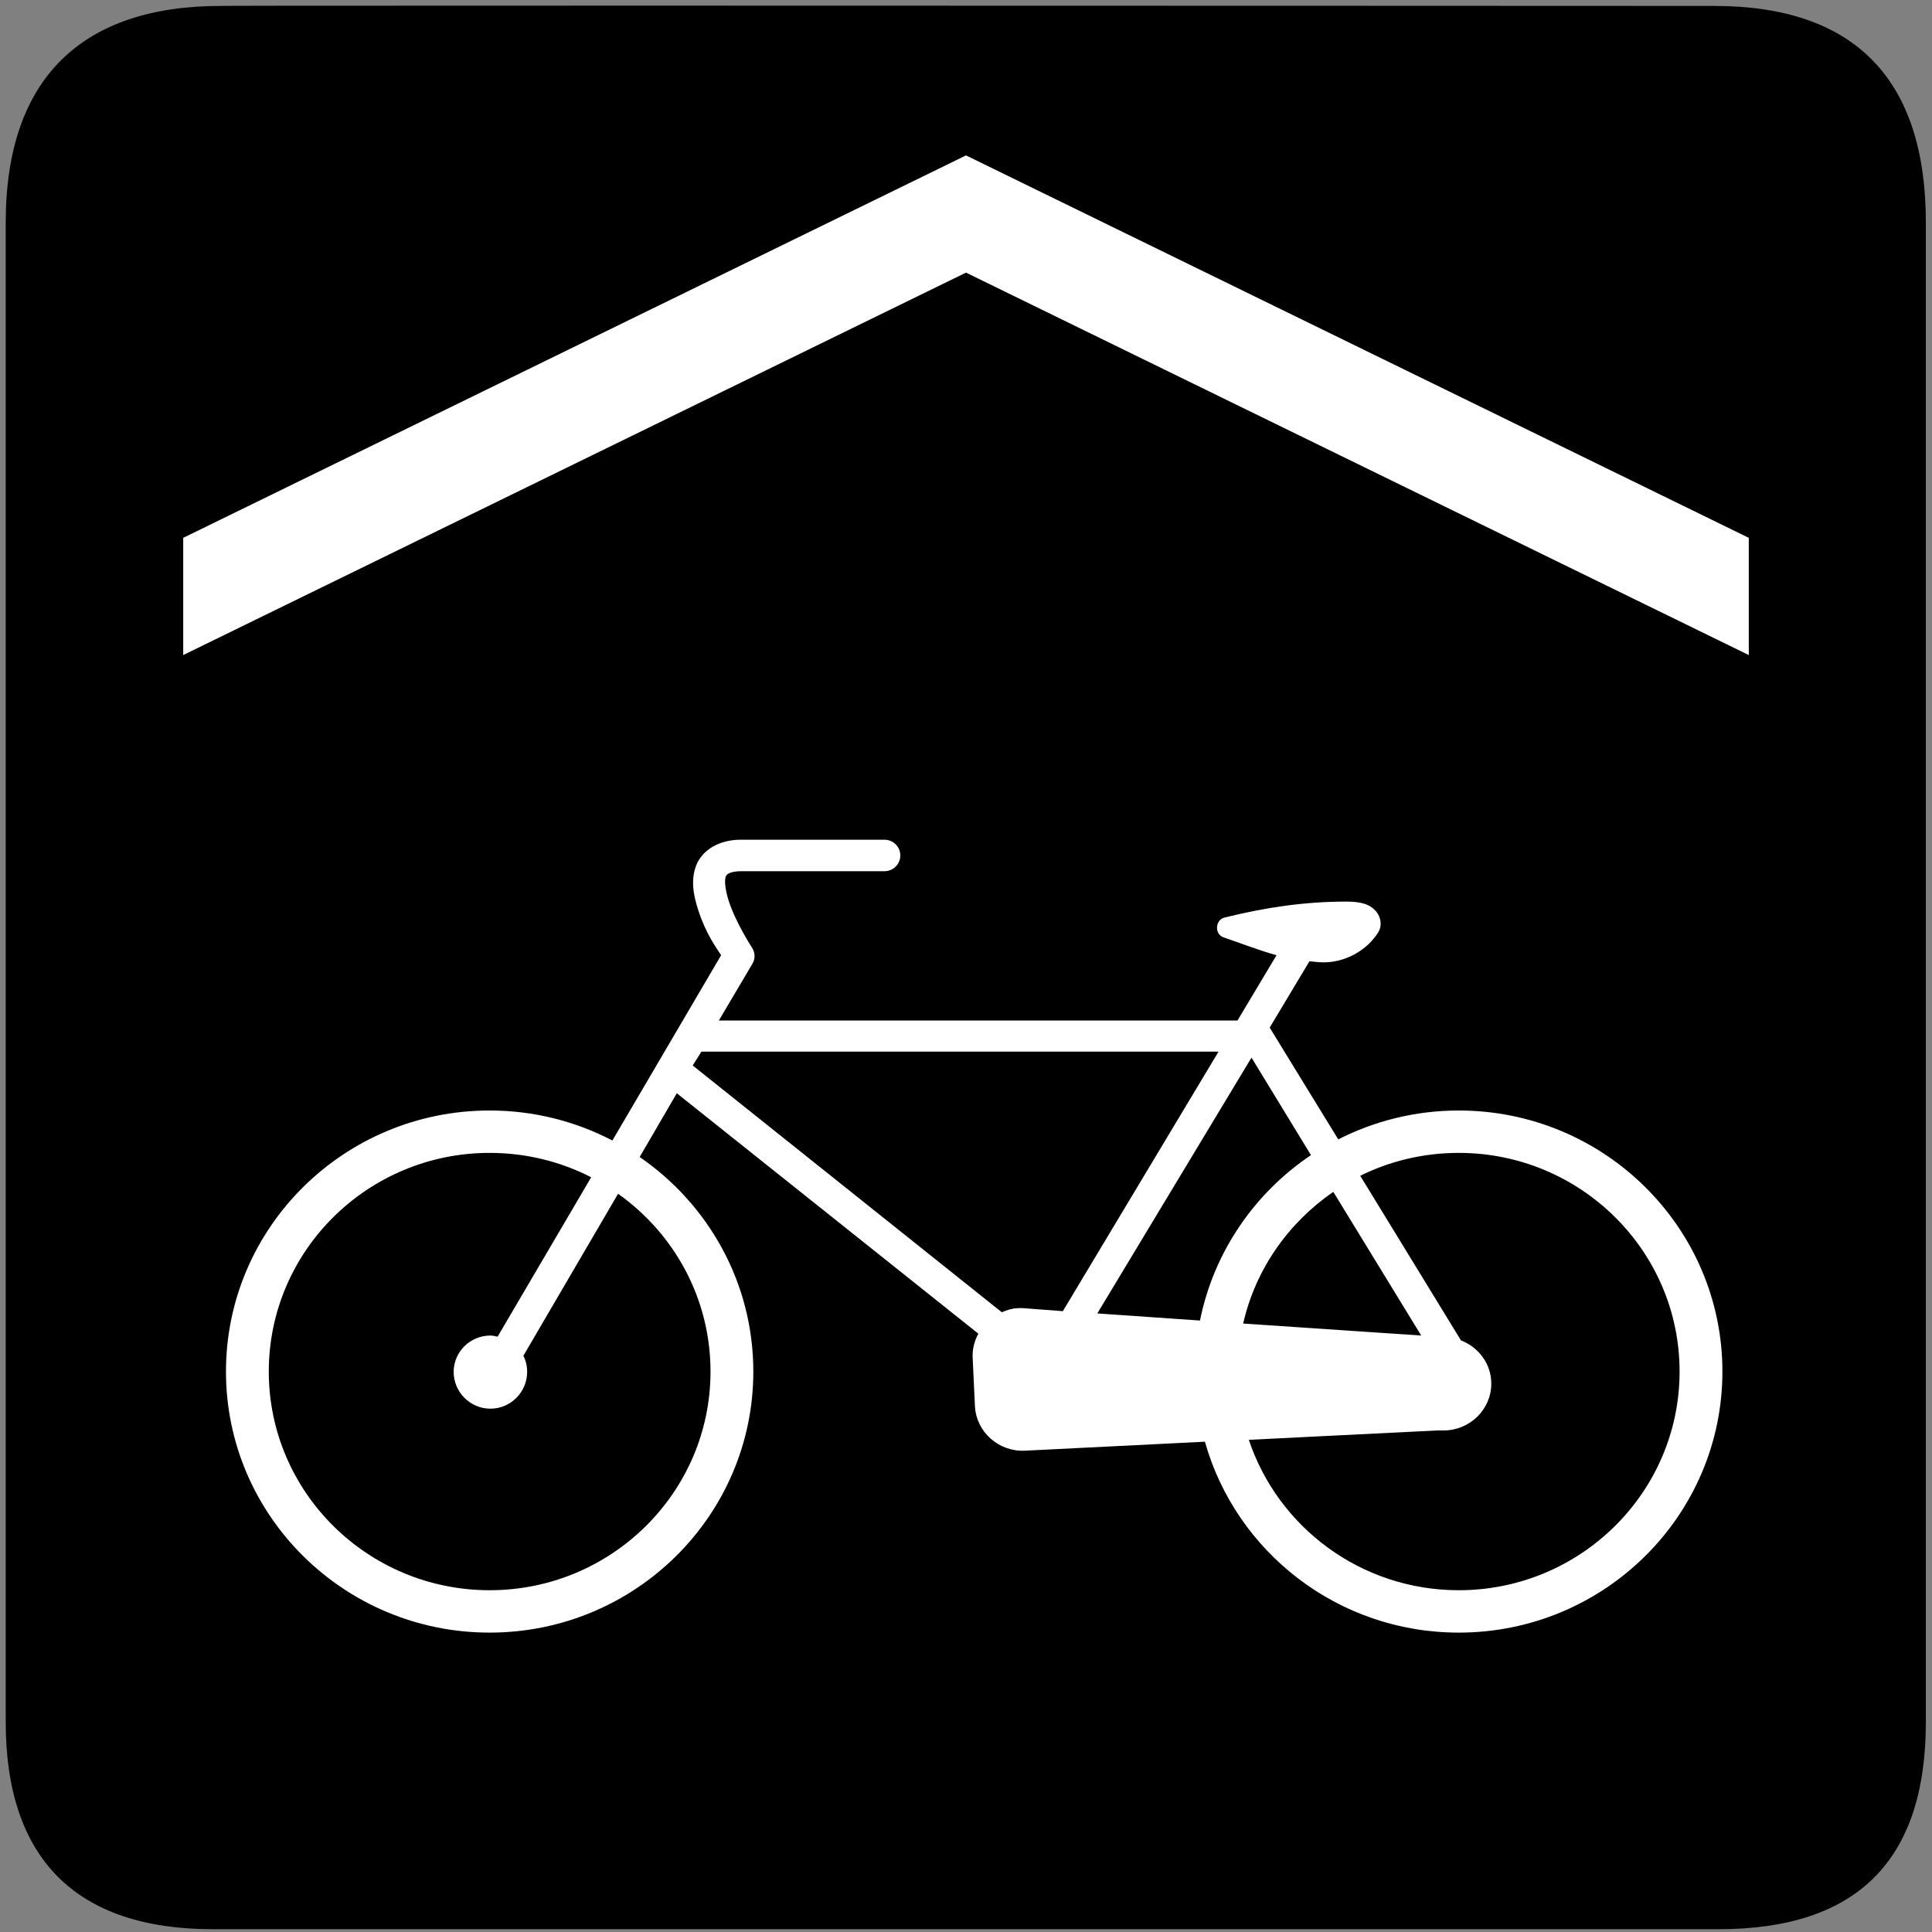
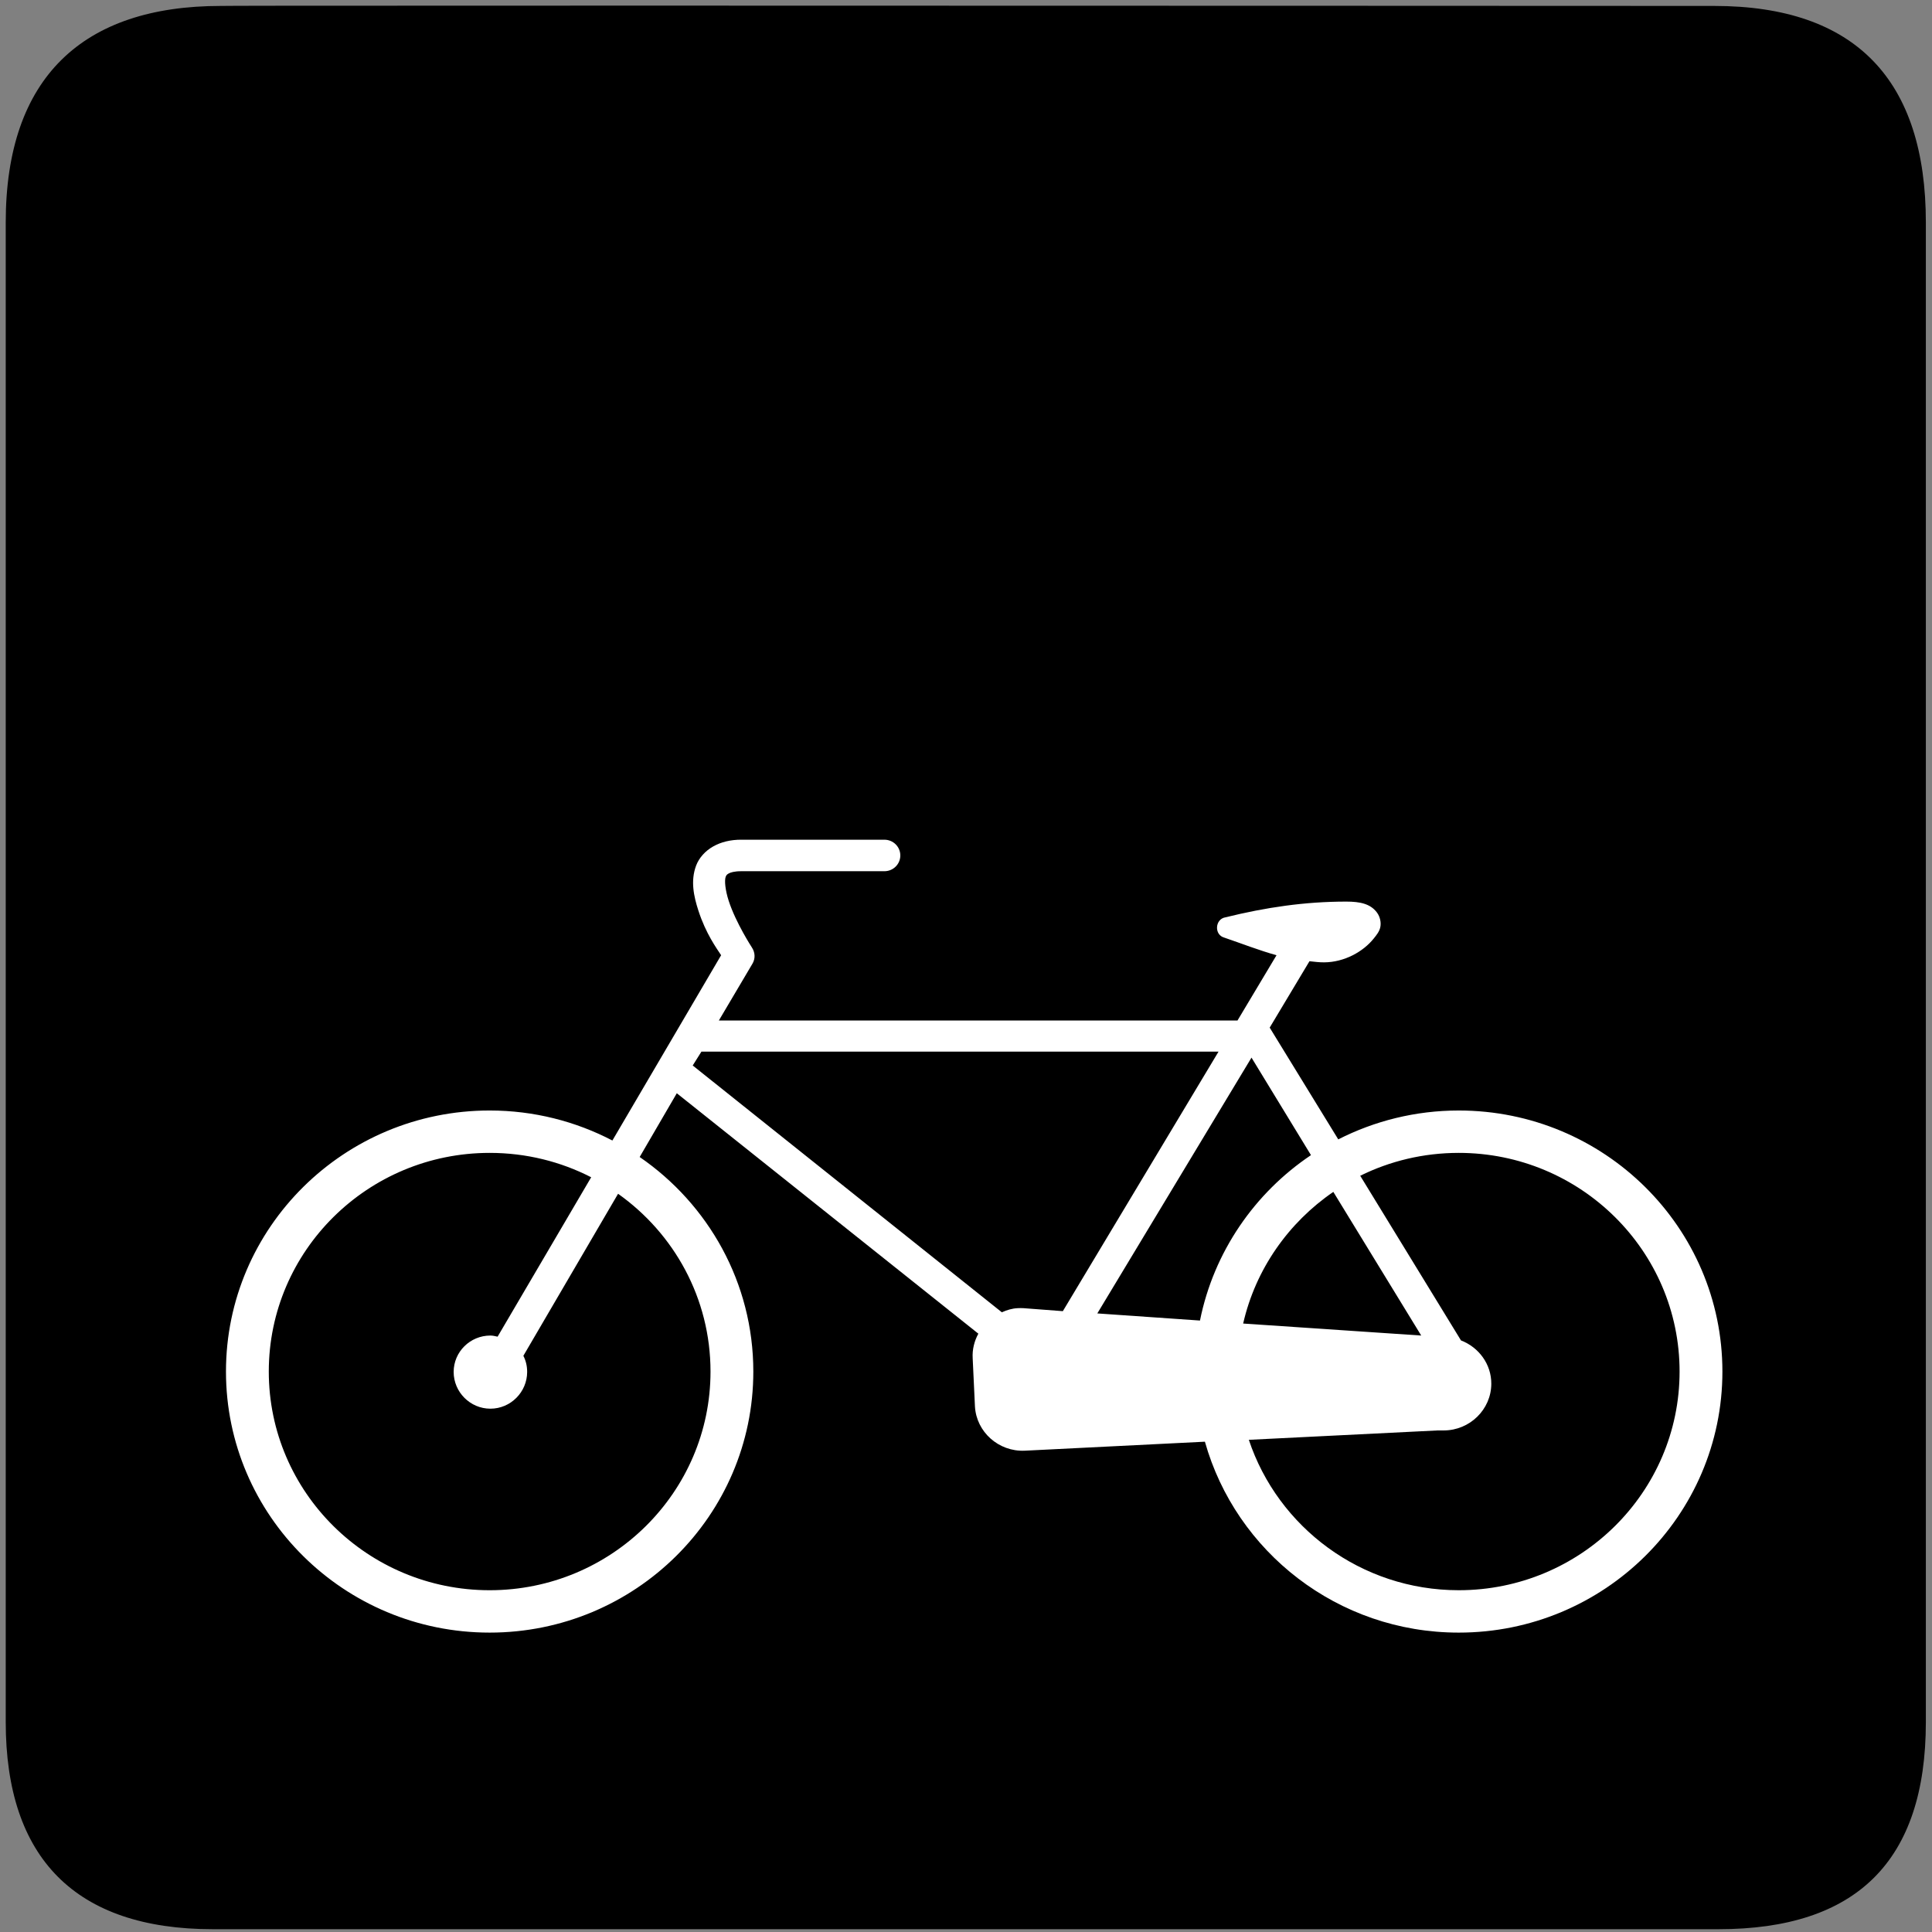
<svg xmlns="http://www.w3.org/2000/svg" xmlns:ns1="http://www.inkscape.org/namespaces/inkscape" xmlns:ns2="http://sodipodi.sourceforge.net/DTD/sodipodi-0.dtd" height="580" width="580" version="1.0" id="svg2" ns1:version="0.48.4 r9939" ns2:docname="Aiga bikestation inv.svg">
  <rect width="100%" height="100%" fill="#808080" stroke="none" />
  <defs id="defs10" />
  <ns2:namedview pagecolor="#ffffff" bordercolor="#666666" borderopacity="1" objecttolerance="10" gridtolerance="10" guidetolerance="10" ns1:pageopacity="0" ns1:pageshadow="2" ns1:window-width="1366" ns1:window-height="706" id="namedview8" showgrid="false" ns1:zoom="0.40689655" ns1:cx="-117.9661" ns1:cy="290" ns1:window-x="-8" ns1:window-y="-8" ns1:window-maximized="1" ns1:current-layer="svg2">
    <ns1:grid type="xygrid" id="grid3015" empspacing="5" visible="true" enabled="true" snapvisiblegridlinesonly="true" />
  </ns2:namedview>
  <path d="M 188.72,1.688 C 144.47,1.685 106.94,1.702 85.5,1.719 73.25,1.728 66.263,1.764 66.281,1.781 c -41.335,0 -64.562,21.367 -64.562,65.031 v 450.13 c 0,40.84 20.886,62.22 62.187,62.22 h 452 c 41.3,0 62.25,-20.31 62.25,-62.22 v -450.13 c 0,-42.6 -20.94,-65.031 -63.54,-65.031 0,0 -193.15,-0.086 -325.9,-0.094 z" id="path3013" />
  <path d="m 222.513,252.083 c -3.207,0 -6.024,0.679 -8.416,2.027 -2.392,1.347 -4.252,3.439 -5.118,5.743 -1.731,4.607 -0.691,9.276 0.682,13.512 2.265,6.99 5.481,11.333 6.824,13.399 l -32.641,55.624 c -11.001,-5.738 -23.56,-9.008 -36.849,-9.008 -43.689,0 -79.157,35.115 -79.157,78.37 0,43.255 35.468,78.37 79.157,78.37 43.689,0 79.157,-35.115 79.157,-78.37 0,-26.682 -13.523,-50.251 -34.119,-64.407 L 203.179,328.201 l 90.53,72.177 c -1.216,2.21 -1.852,4.755 -1.706,7.319 l 0.682,14.525 c 0.425,7.68 7.137,13.618 14.899,13.287 l 54.136,-2.702 c 9.302,33.038 39.88,57.313 76.2,57.313 43.689,0 79.157,-35.115 79.157,-78.37 0,-43.254 -35.468,-78.37 -79.157,-78.37 -13.016,0 -25.331,3.15 -36.166,8.67 l -20.585,-33.555 11.942,-19.93 c 1.519,0.17 2.953,0.35 4.435,0.338 6.028,-0.045 11.707,-3.183 14.899,-7.206 0.798,-1.005 1.645,-2.006 1.934,-3.378 0.287,-1.371 -0.059,-3.101 -1.023,-4.391 -1.935,-2.581 -4.97,-3.265 -9.212,-3.265 -12.505,0 -24.166,1.747 -36.28,4.729 -1.463,0.233 -2.42,1.463 -2.502,2.928 -0.085,1.465 0.732,2.761 2.161,3.153 5.157,1.752 10.395,3.818 15.695,5.292 l -11.714,19.592 -155.698,0 10.122,-17.115 c 0.882,-1.536 0.76,-3.37 -0.228,-4.842 0,0 -4.797,-7.356 -6.938,-13.962 -1.07,-3.303 -1.304,-6.159 -0.909,-7.206 0.197,-0.523 0.374,-0.712 0.909,-1.014 0.535,-0.302 1.684,-0.675 3.753,-0.675 l 42.99,0 c 2.642,0 4.777,-2.114 4.777,-4.729 0,-2.615 -2.135,-4.729 -4.777,-4.729 l -42.99,0 3.1e-4,-2.3e-4 z m -11.942,63.619 155.243,0 -46.743,77.919 -11.828,-0.9 c -0.524,-0.03 -1.182,-0.03 -1.706,0 -1.714,0.074 -3.27,0.56 -4.777,1.238 l -92.804,-74.091 2.616,-4.166 0,2.9e-4 z m 165.137,1.802 17.856,29.276 c -16.931,11.357 -29.198,29.094 -33.323,49.657 l -30.821,-2.139 46.288,-76.793 0,0 z m -228.713,28.6 c 10.982,0 21.355,2.631 30.48,7.319 l -28.092,47.855 c -0.718,-0.146 -1.4,-0.338 -2.161,-0.338 -6.089,0 -11.032,4.894 -11.032,10.922 0,6.028 4.943,11.035 11.032,11.035 6.089,0 11.032,-5.006 11.032,-11.035 0,-1.776 -0.376,-3.359 -1.137,-4.842 L 185.551,358.378 c 16.802,11.914 27.75,31.37 27.75,53.373 0,36.23 -29.711,65.646 -66.305,65.646 -36.594,0 -66.305,-29.416 -66.305,-65.646 0,-36.23 29.711,-65.646 66.305,-65.646 l -6e-4,-2e-4 z m 290.923,0 c 36.594,0 66.305,29.416 66.305,65.646 0,36.23 -29.711,65.646 -66.305,65.646 -29.354,0 -54.293,-18.964 -63.007,-45.153 l 56.638,-2.815 1.933,0 c 7.765,-0.044 14.162,-6.274 14.216,-13.962 0.044,-5.958 -3.784,-11.015 -9.099,-13.062 l -30.252,-49.431 c 8.902,-4.402 18.951,-6.869 29.57,-6.869 l 0,0 z m -37.645,11.71 26.386,43.126 -53.454,-3.603 c 3.714,-16.306 13.613,-30.305 27.068,-39.523 z" id="path2053" style="fill:#ffffff;fill-opacity:1;fill-rule:evenodd;stroke:none" ns1:connector-curvature="0" />
-   <path d="m 177.97,97.094 c -10.85,0 -19.69,9.136 -19.69,20.436 0,11.3 8.84,20.5 19.69,20.5 10.85,0 19.62,-9.2 19.62,-20.5 0,-11.3 -8.77,-20.436 -19.62,-20.436 z" id="path3009" style="fill:#000000" />
-   <path d="M 55,196.653 55,161.463 290,46.653 525,161.463 525,196.653 290,81.842 z" id="path8" ns1:connector-curvature="0" style="fill:#ffffff;fill-rule:evenodd;stroke:none" ns2:nodetypes="ccccccc" />
+   <path d="m 177.97,97.094 z" id="path3009" style="fill:#000000" />
</svg>